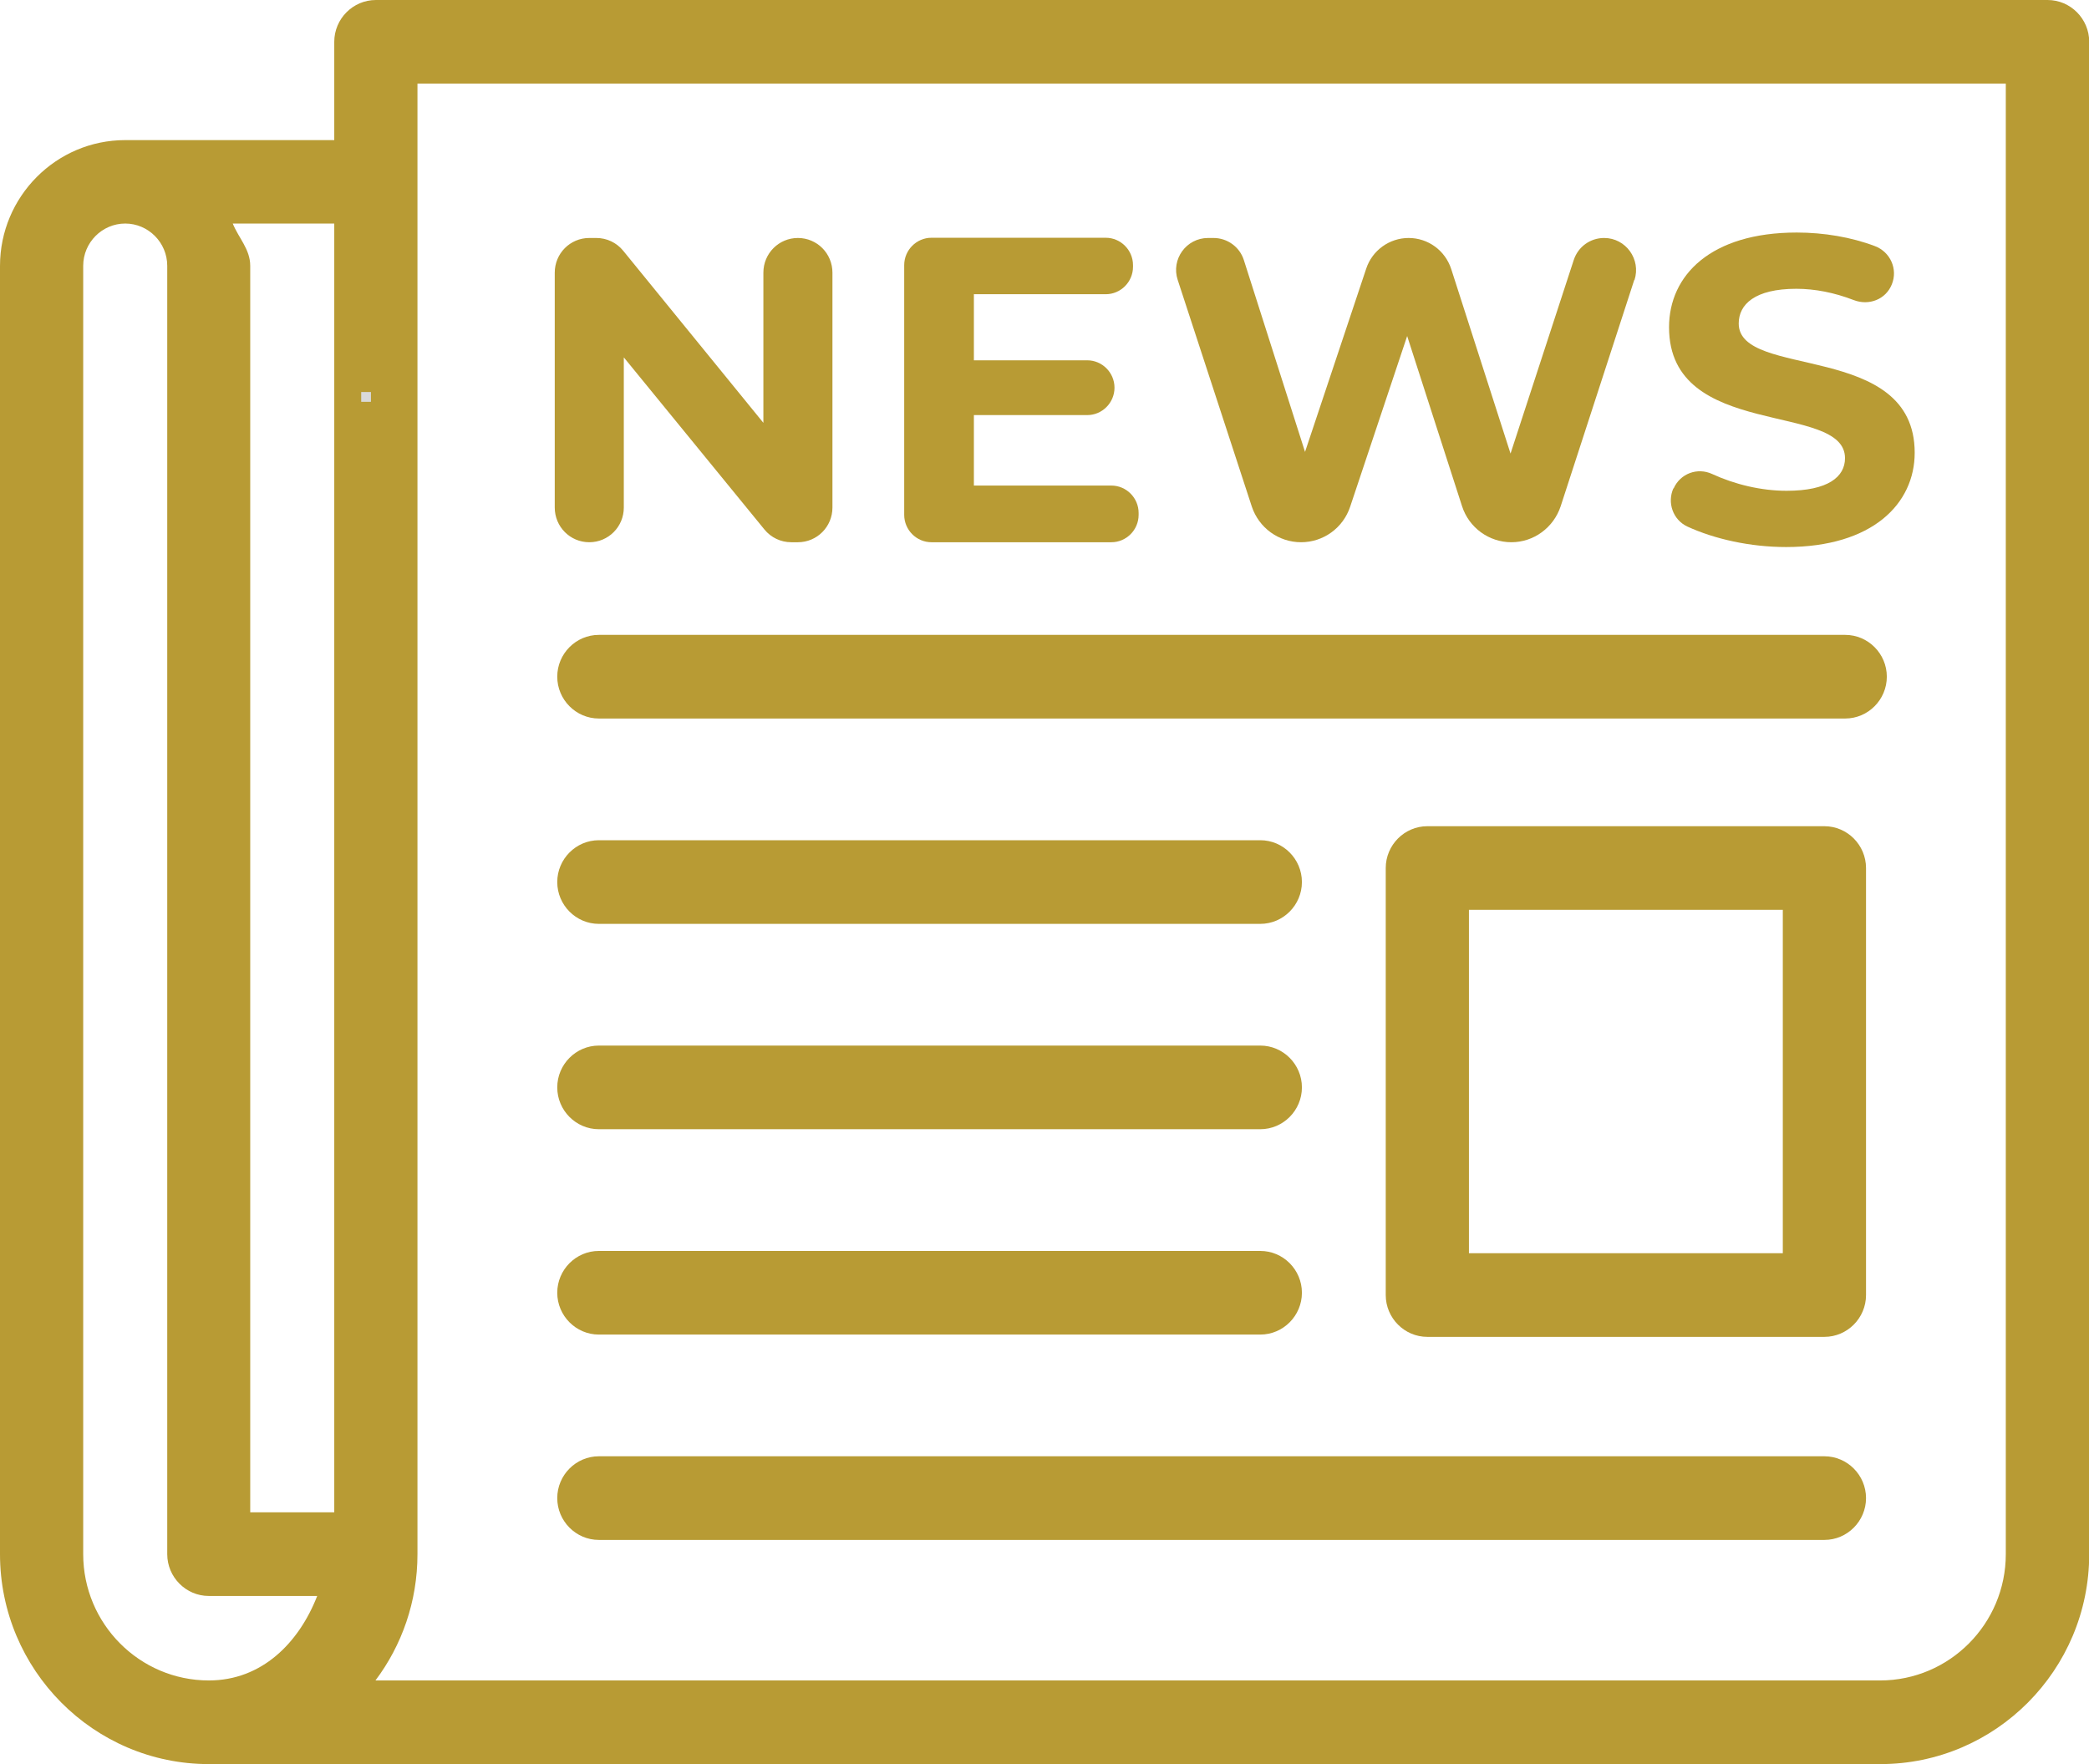
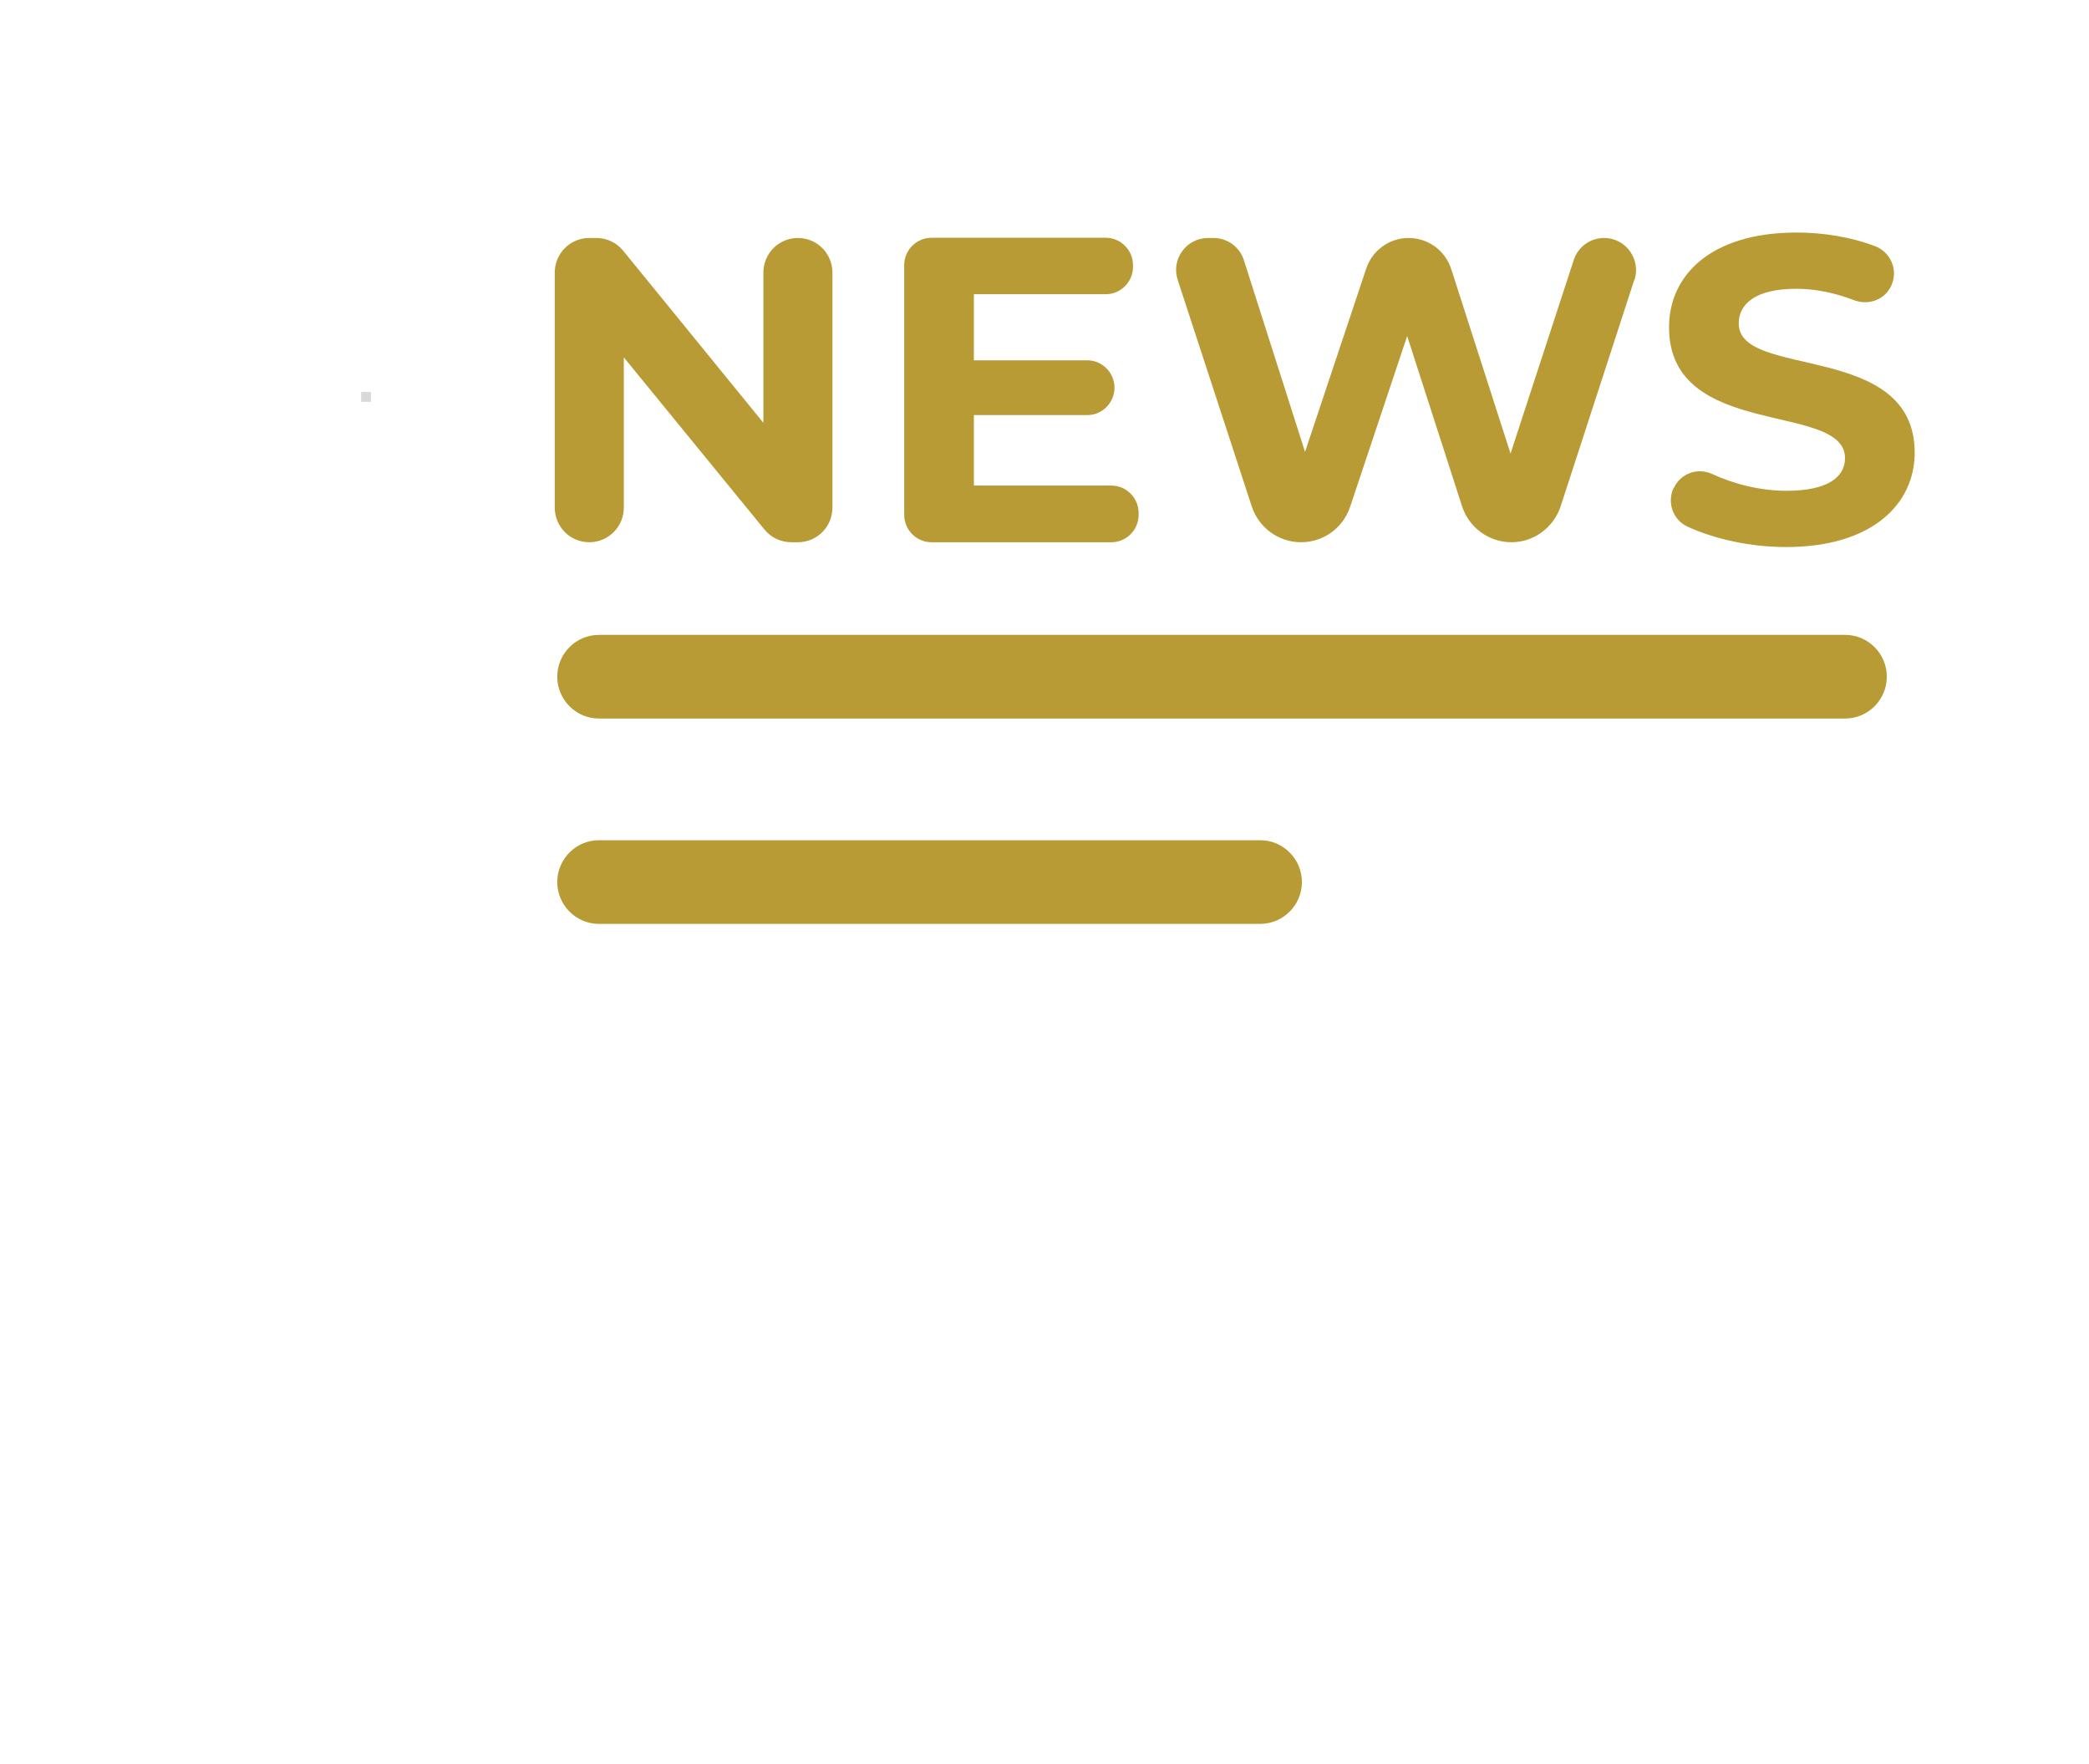
<svg xmlns="http://www.w3.org/2000/svg" width="180" height="152" viewBox="0 0 180 152" fill="none">
  <g id="Icon - Newsletter" clip-path="url(#clip0_513_642)">
-     <path id="Vector" d="M0 22.901V133.91C0 143.874 8.065 152 17.995 152H162.023C171.935 152 180.018 143.892 180.018 133.91V3.604C180.018 1.622 178.405 0 176.433 0H32.387C30.415 0 28.802 1.622 28.802 3.604V12.072H10.79C4.839 12.072 0 16.937 0 22.919V22.901ZM28.802 19.279V130.306H21.561V22.901C21.561 21.477 20.558 20.505 20.056 19.261H28.784L28.802 19.279ZM32.351 144.793C34.627 141.766 35.971 138 35.971 133.91V7.207H172.831V133.91C172.831 139.91 167.974 144.793 162.005 144.793H32.351ZM7.169 22.901C7.169 20.901 8.8 19.261 10.79 19.261C12.779 19.261 14.41 20.901 14.41 22.901V133.91C14.41 135.892 16.023 137.514 17.995 137.514H27.332C25.755 141.55 22.565 144.793 17.995 144.793C12.026 144.793 7.169 139.91 7.169 133.91V22.901Z" fill="#B89B34" />
-     <path id="Vector_2" d="M157.202 115.189C159.174 115.189 160.787 113.568 160.787 111.586V74.793C160.787 72.811 159.174 71.189 157.202 71.189H122.987C121.016 71.189 119.403 72.811 119.403 74.793V111.586C119.403 113.568 121.016 115.189 122.987 115.189H157.202ZM153.617 107.982H126.572V78.396H153.617V107.982Z" fill="#B89B34" />
    <path id="Vector_3" d="M158.994 54.703C160.966 54.703 162.579 56.324 162.579 58.306C162.579 60.288 160.966 61.91 158.994 61.91H51.6C49.629 61.91 48.016 60.288 48.016 58.306C48.016 56.324 49.629 54.703 51.6 54.703H159.012H158.994Z" fill="#B89B34" />
    <path id="Vector_4" d="M108.595 72.396C110.567 72.396 112.18 74.018 112.18 76C112.18 77.982 110.567 79.604 108.595 79.604H51.6C49.629 79.604 48.016 77.982 48.016 76C48.016 74.018 49.629 72.396 51.6 72.396H108.595Z" fill="#B89B34" />
-     <path id="Vector_5" d="M108.595 90.09C110.567 90.09 112.18 91.712 112.18 93.694C112.18 95.676 110.567 97.297 108.595 97.297H51.6C49.629 97.297 48.016 95.676 48.016 93.694C48.016 91.712 49.629 90.09 51.6 90.09H108.595Z" fill="#B89B34" />
-     <path id="Vector_6" d="M108.595 107.784C110.567 107.784 112.18 109.405 112.18 111.387C112.18 113.369 110.567 114.991 108.595 114.991H51.6C49.629 114.991 48.016 113.369 48.016 111.387C48.016 109.405 49.629 107.784 51.6 107.784H108.595Z" fill="#B89B34" />
-     <path id="Vector_7" d="M157.202 125.478C159.174 125.478 160.787 127.099 160.787 129.081C160.787 131.063 159.174 132.685 157.202 132.685H51.6C49.629 132.685 48.016 131.063 48.016 129.081C48.016 127.099 49.629 125.478 51.6 125.478H157.22H157.202Z" fill="#B89B34" />
    <path id="Vector_8" d="M71.728 23.495V43.73C71.728 45.387 70.401 46.721 68.752 46.721H68.179C67.283 46.721 66.44 46.324 65.867 45.622L53.751 30.793V43.73C53.751 45.387 52.425 46.721 50.776 46.721C49.127 46.721 47.8 45.387 47.8 43.73V23.495C47.8 21.838 49.127 20.505 50.776 20.505H51.385C52.281 20.505 53.123 20.901 53.697 21.604L65.777 36.432V23.495C65.777 21.838 67.103 20.505 68.752 20.505C70.401 20.505 71.728 21.838 71.728 23.495Z" fill="#B89B34" />
    <path id="Vector_9" d="M98.11 44.216V44.36C98.11 45.658 97.053 46.721 95.762 46.721H80.259C78.969 46.721 77.911 45.658 77.911 44.36V22.847C77.911 21.55 78.969 20.486 80.259 20.486H95.278C96.569 20.486 97.626 21.55 97.626 22.847V22.991C97.626 24.288 96.569 25.351 95.278 25.351H83.915V31.045H93.683C94.974 31.045 96.031 32.108 96.031 33.405C96.031 34.703 94.974 35.766 93.683 35.766H83.915V41.838H95.762C97.053 41.838 98.11 42.901 98.11 44.198V44.216Z" fill="#B89B34" />
    <path id="Vector_10" d="M140.821 24.108L134.476 43.622C133.866 45.459 132.164 46.721 130.228 46.721C128.292 46.721 126.572 45.459 125.98 43.622L121.249 28.955L116.338 43.658C115.728 45.495 114.026 46.721 112.108 46.721C110.172 46.721 108.47 45.477 107.86 43.64L101.48 24.126C100.888 22.342 102.215 20.505 104.096 20.505H104.562C105.763 20.505 106.821 21.279 107.179 22.414L112.449 38.937L117.718 23.153C118.238 21.568 119.725 20.505 121.374 20.505C123.059 20.505 124.529 21.586 125.048 23.189L130.156 39.081L135.605 22.396C135.981 21.261 137.021 20.505 138.222 20.505C140.086 20.505 141.412 22.342 140.838 24.126L140.821 24.108Z" fill="#B89B34" />
    <path id="Vector_11" d="M144.208 42.09C144.781 40.793 146.269 40.252 147.542 40.847C149.459 41.73 151.736 42.288 153.94 42.288C157.525 42.288 158.976 41.081 158.976 39.477C158.976 34.577 143.814 37.946 143.814 28.198C143.814 23.73 147.398 20.036 154.818 20.036C157.148 20.036 159.514 20.432 161.557 21.207C162.884 21.712 163.547 23.189 163.009 24.505C162.489 25.802 161.038 26.36 159.729 25.856C158.044 25.207 156.378 24.883 154.782 24.883C151.198 24.883 149.818 26.234 149.818 27.874C149.818 32.703 164.981 29.369 164.981 39.009C164.981 43.387 161.36 47.135 153.904 47.135C150.821 47.135 147.739 46.45 145.391 45.369C144.154 44.793 143.634 43.315 144.19 42.072L144.208 42.09Z" fill="#B89B34" />
    <rect id="Rectangle 666" x="31.122" y="33.778" width="0.841" height="0.844" fill="#D9D9D9" />
  </g>
  <defs>
    <clipPath id="clip0_513_642">
      <rect width="180" height="152" fill="white" />
    </clipPath>
  </defs>
</svg>